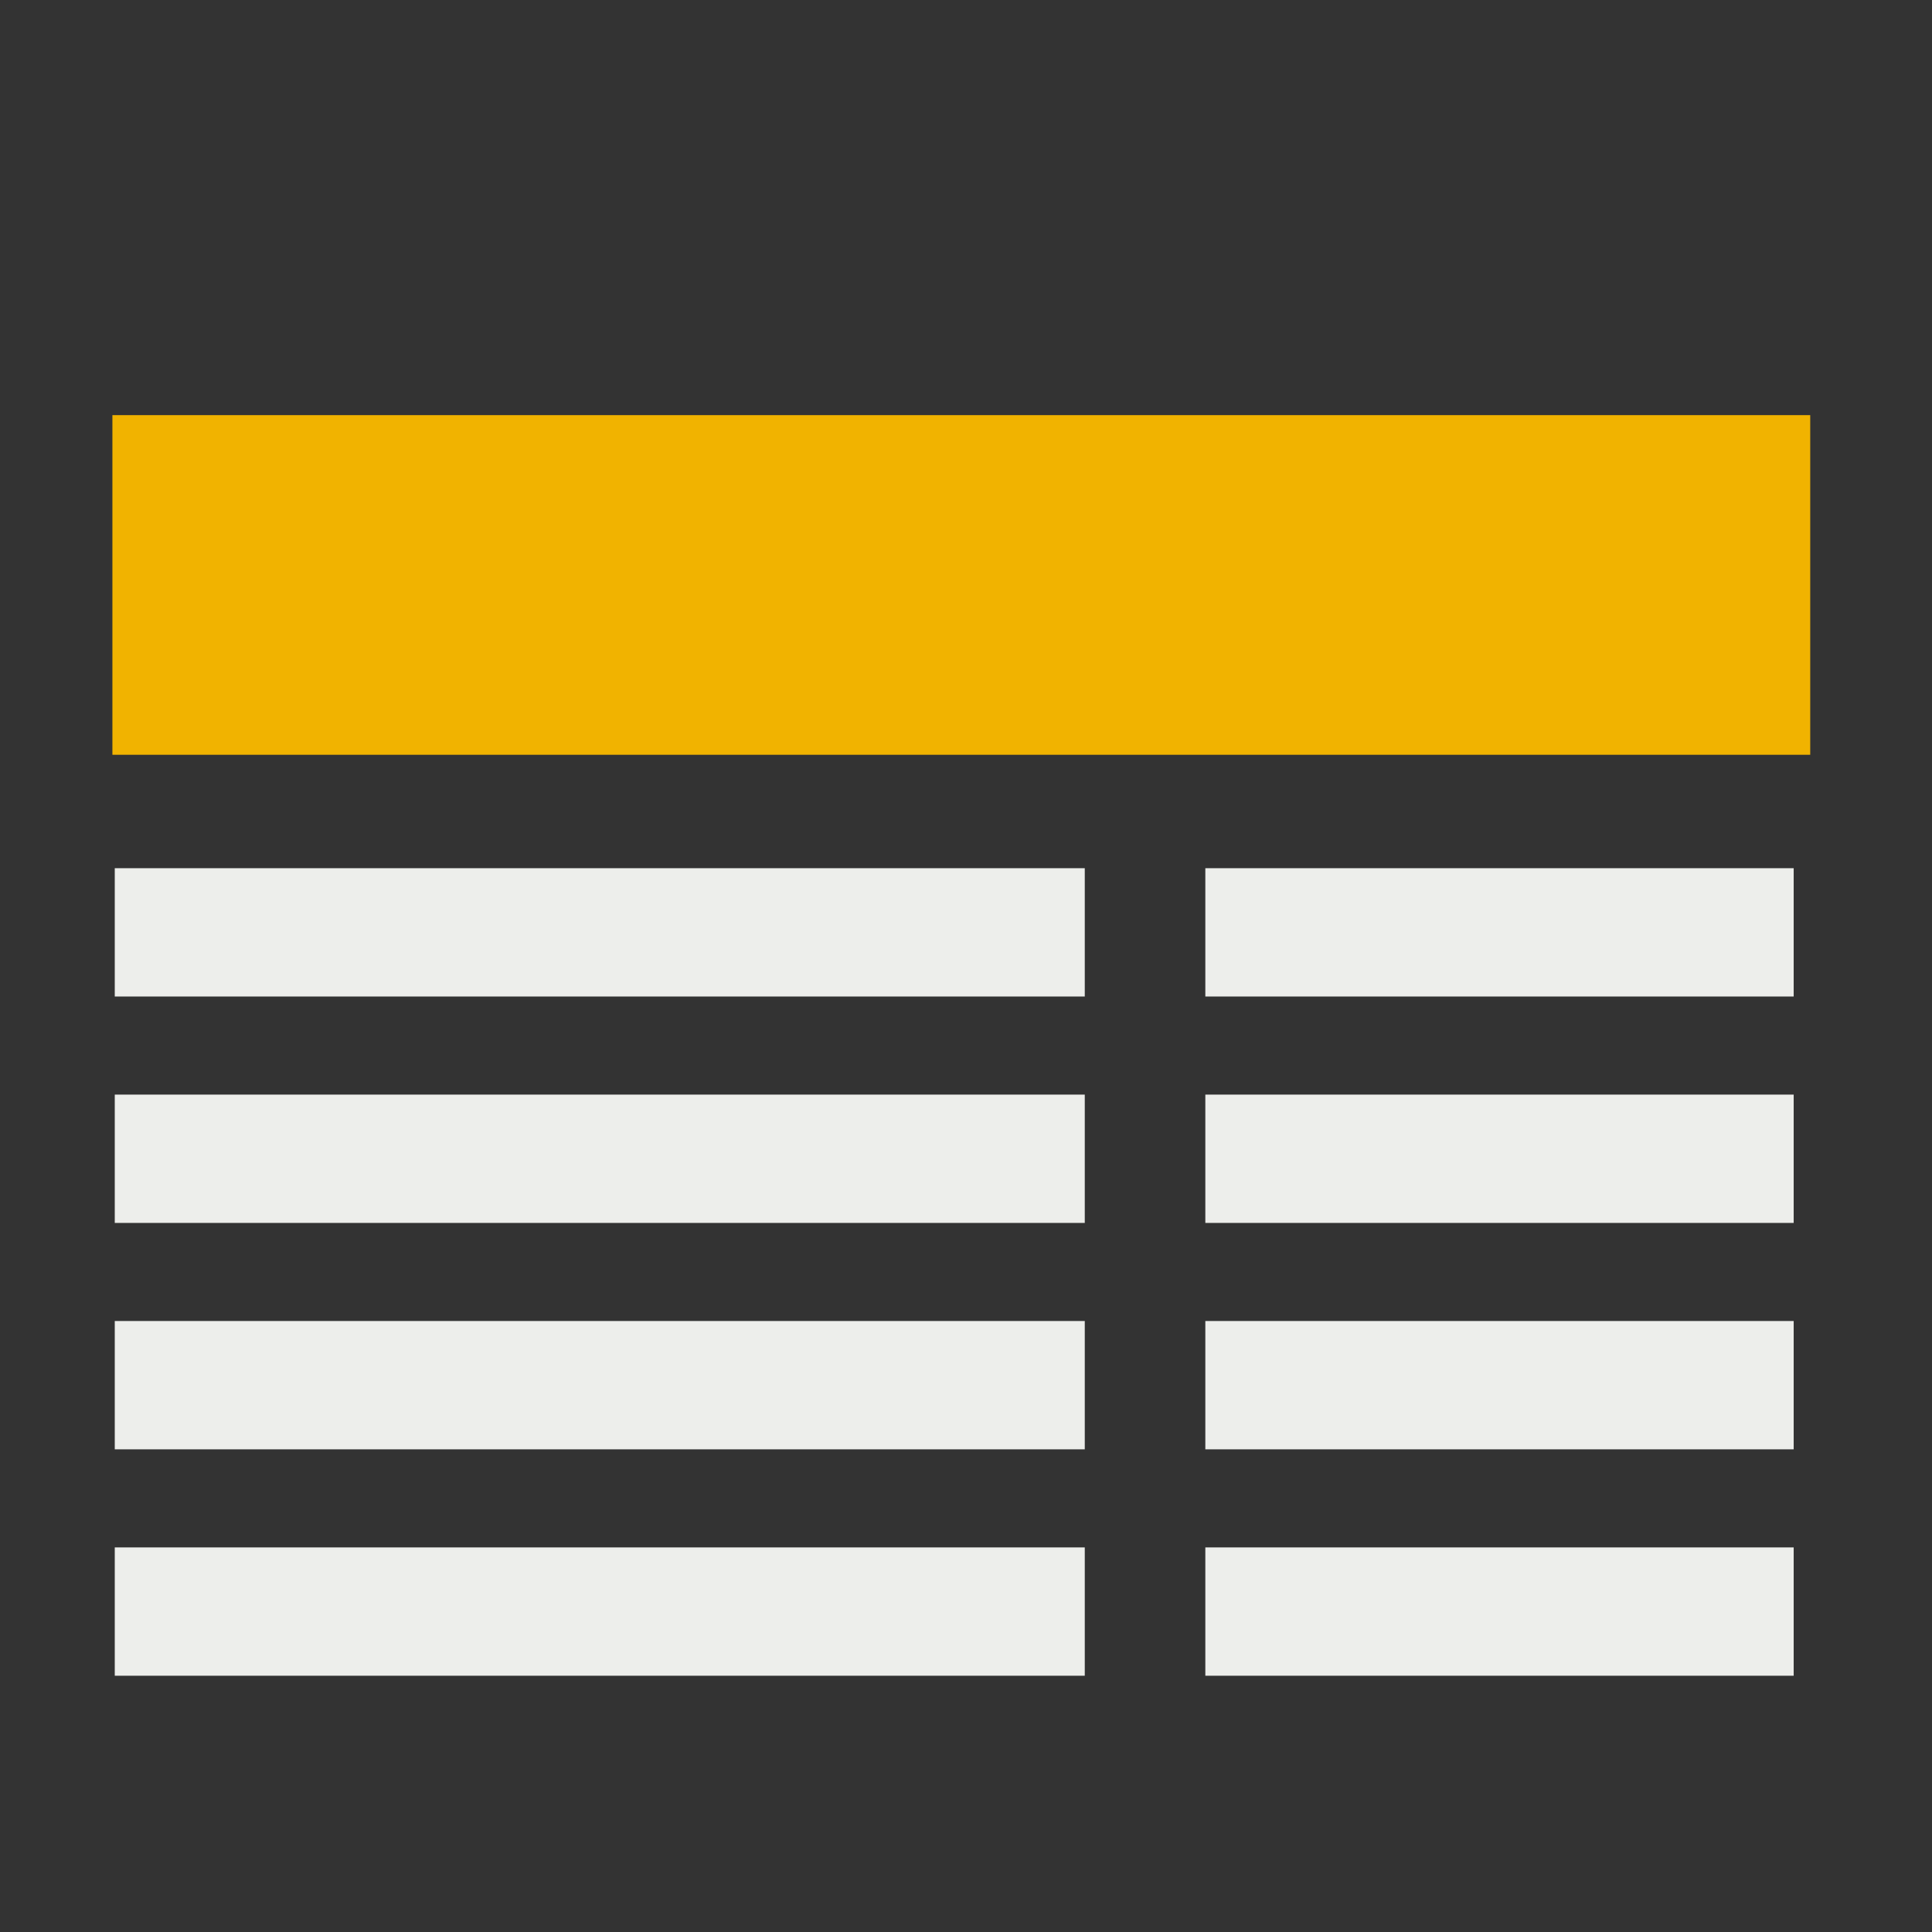
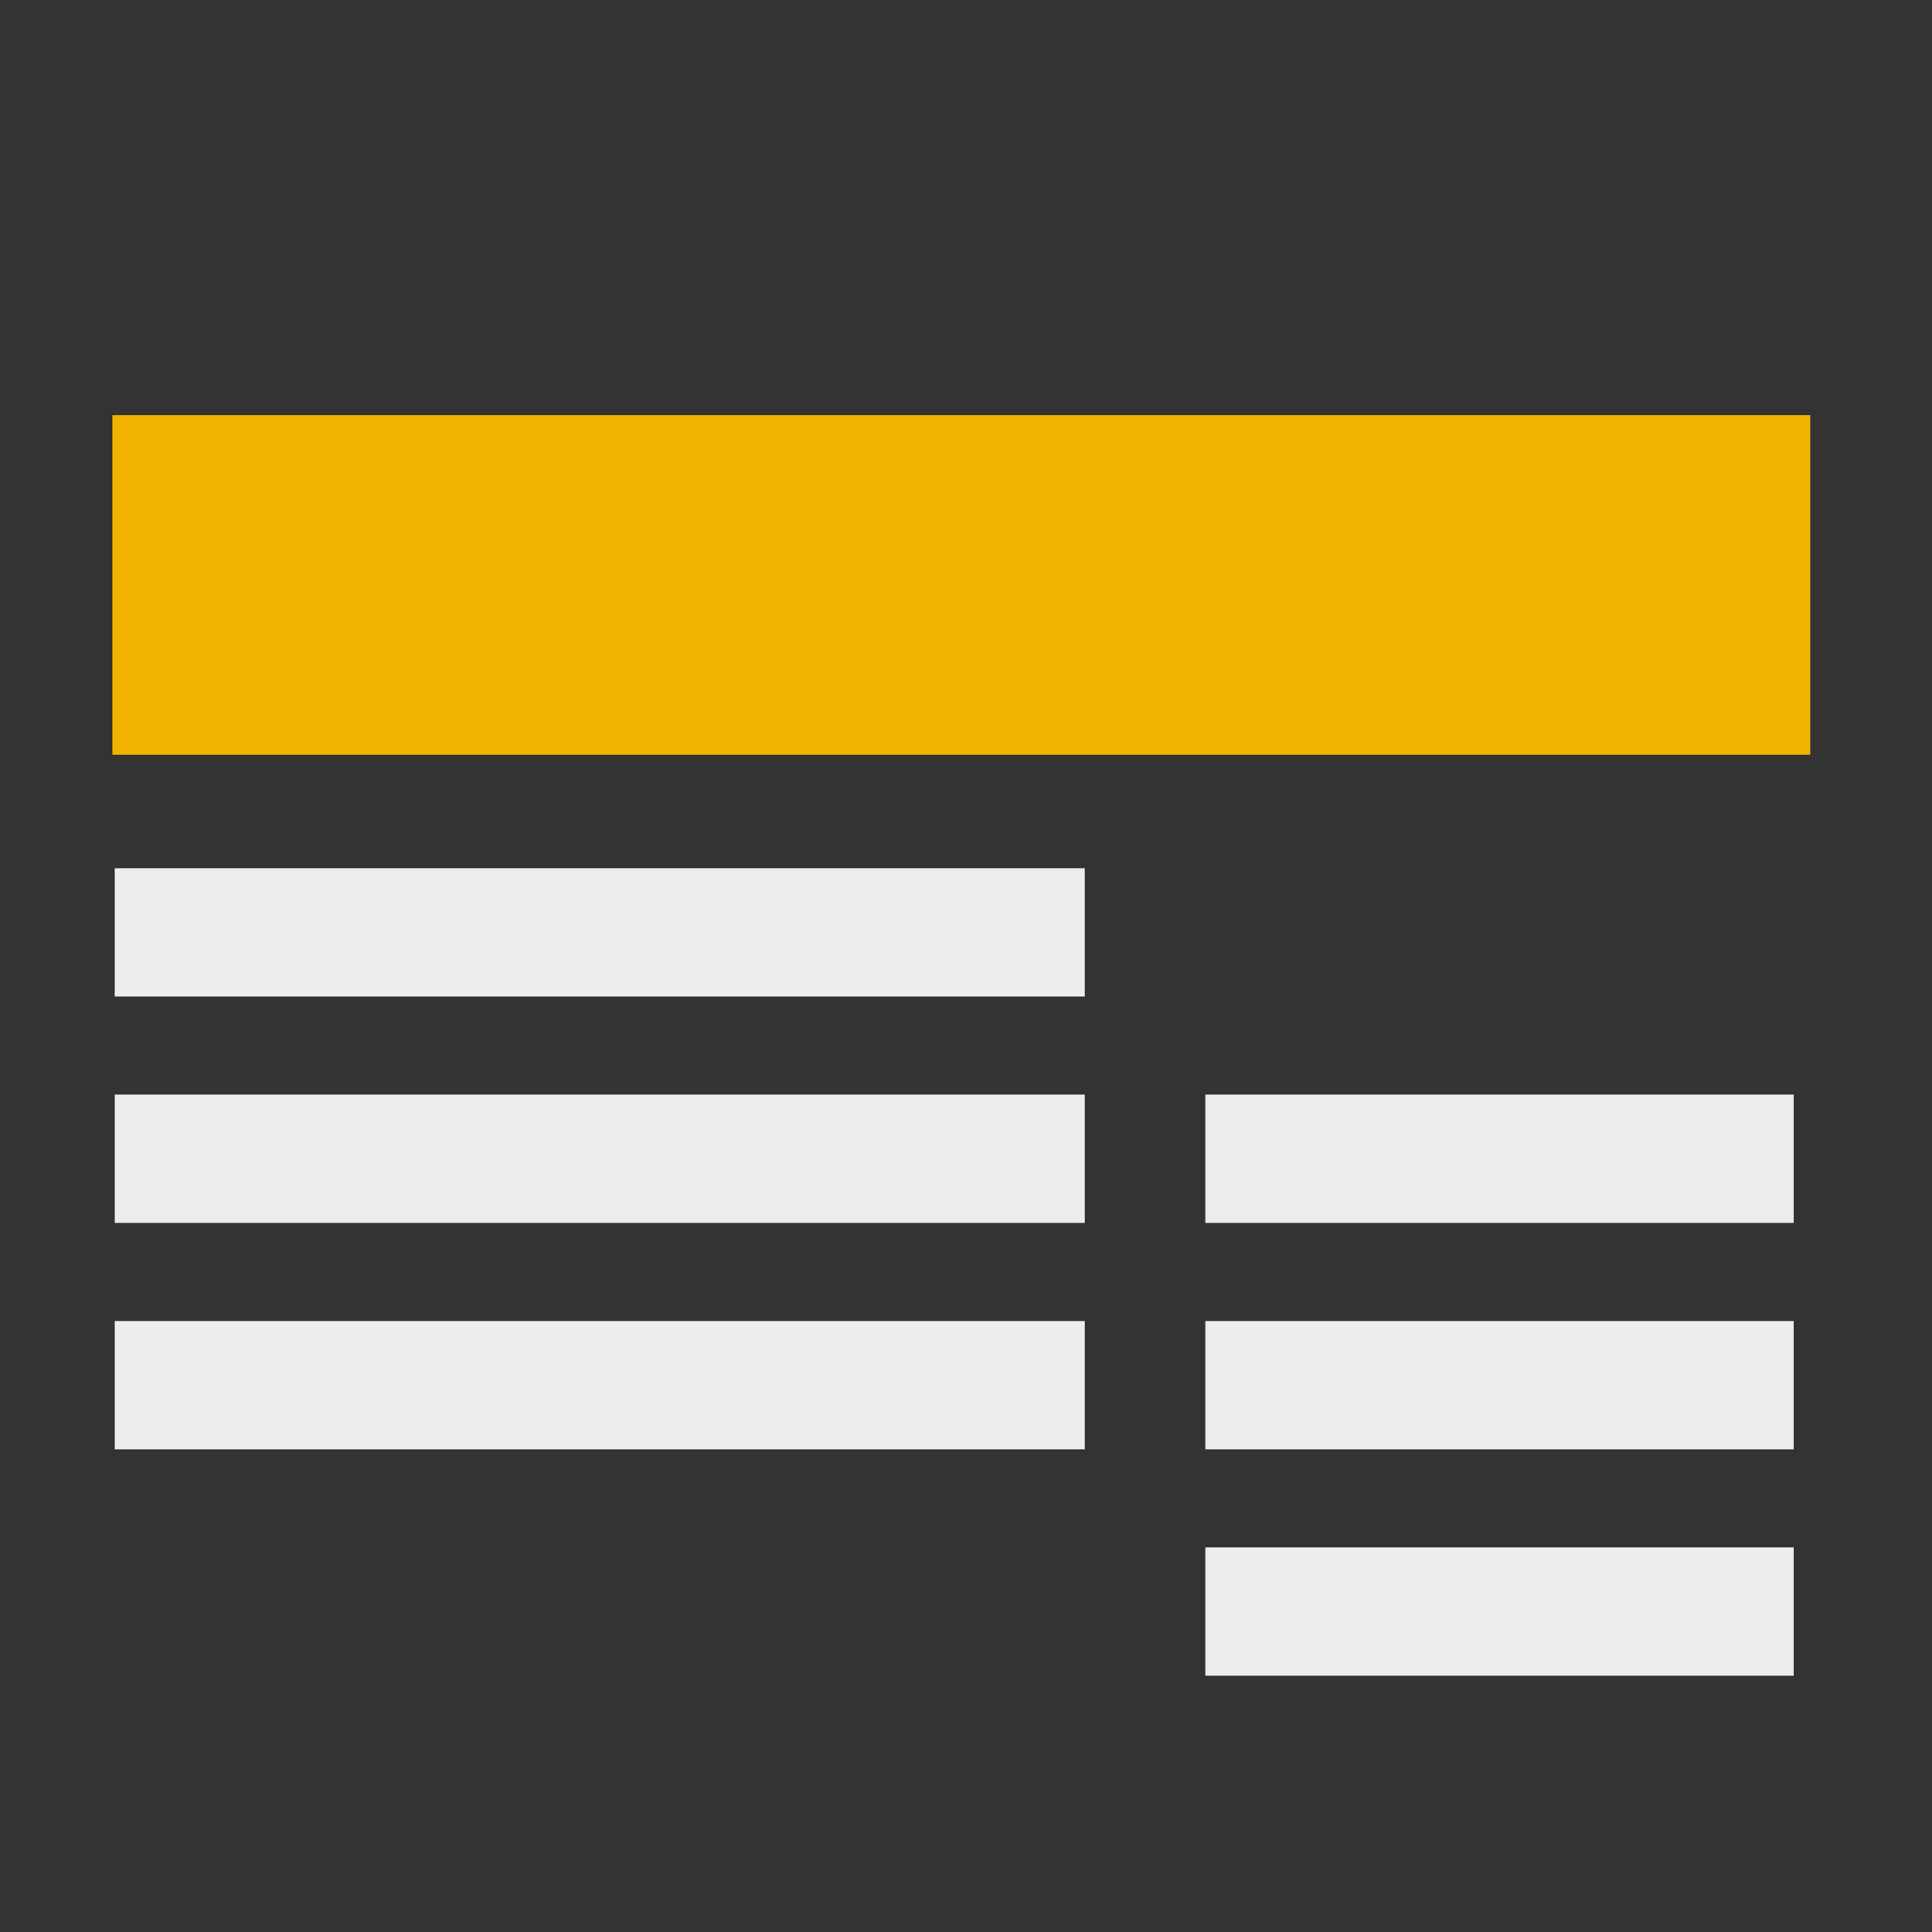
<svg xmlns="http://www.w3.org/2000/svg" width="100%" height="100%" viewBox="0 0 512 512" version="1.1" xml:space="preserve" style="fill-rule:evenodd;clip-rule:evenodd;stroke-linejoin:round;stroke-miterlimit:2;">
  <rect x="0" y="0" width="512" height="512" fill="#333333" stroke="none" />
  <g transform="matrix(1,0,0,1,-1205.22,0)">
    <g id="blog" transform="matrix(1,0,0,1,1205.22,0)">
-       <rect x="0" y="0" width="512" height="512" style="fill:none;" />
      <g transform="matrix(1.286,0,0,2.054,-1623.64,-47.939)">
-         <rect x="1286.2" y="222.989" width="199.894" height="16.556" style="fill:rgb(237,238,235);" />
-       </g>
+         </g>
      <g transform="matrix(1.286,0,0,2.054,-1623.64,-107.939)">
        <rect x="1286.2" y="222.989" width="199.894" height="16.556" style="fill:rgb(237,238,235);" />
      </g>
      <g transform="matrix(1.286,0,0,2.054,-1623.64,-167.939)">
        <rect x="1286.2" y="222.989" width="199.894" height="16.556" style="fill:rgb(237,238,235);" />
      </g>
      <g transform="matrix(1.286,0,0,2.054,-1623.64,-227.939)">
        <rect x="1286.2" y="222.989" width="199.894" height="16.556" style="fill:rgb(237,238,235);" />
      </g>
      <g transform="matrix(0.78,0,0,2.054,-683.81,-47.939)">
        <rect x="1286.2" y="222.989" width="199.894" height="16.556" style="fill:rgb(237,238,235);" />
      </g>
      <g transform="matrix(0.78,0,0,2.054,-683.81,-107.939)">
        <rect x="1286.2" y="222.989" width="199.894" height="16.556" style="fill:rgb(237,238,235);" />
      </g>
      <g transform="matrix(0.78,0,0,2.054,-683.81,-167.939)">
        <rect x="1286.2" y="222.989" width="199.894" height="16.556" style="fill:rgb(237,238,235);" />
      </g>
      <g transform="matrix(0.78,0,0,2.054,-683.81,-227.939)">
-         <rect x="1286.2" y="222.989" width="199.894" height="16.556" style="fill:rgb(237,238,235);" />
-       </g>
+         </g>
      <g transform="matrix(1.246,0,0,2.039,-1568.02,-206.259)">
        <rect x="1282.35" y="155.113" width="361.109" height="44.142" style="fill:rgb(241,179,0);" />
      </g>
    </g>
  </g>
</svg>